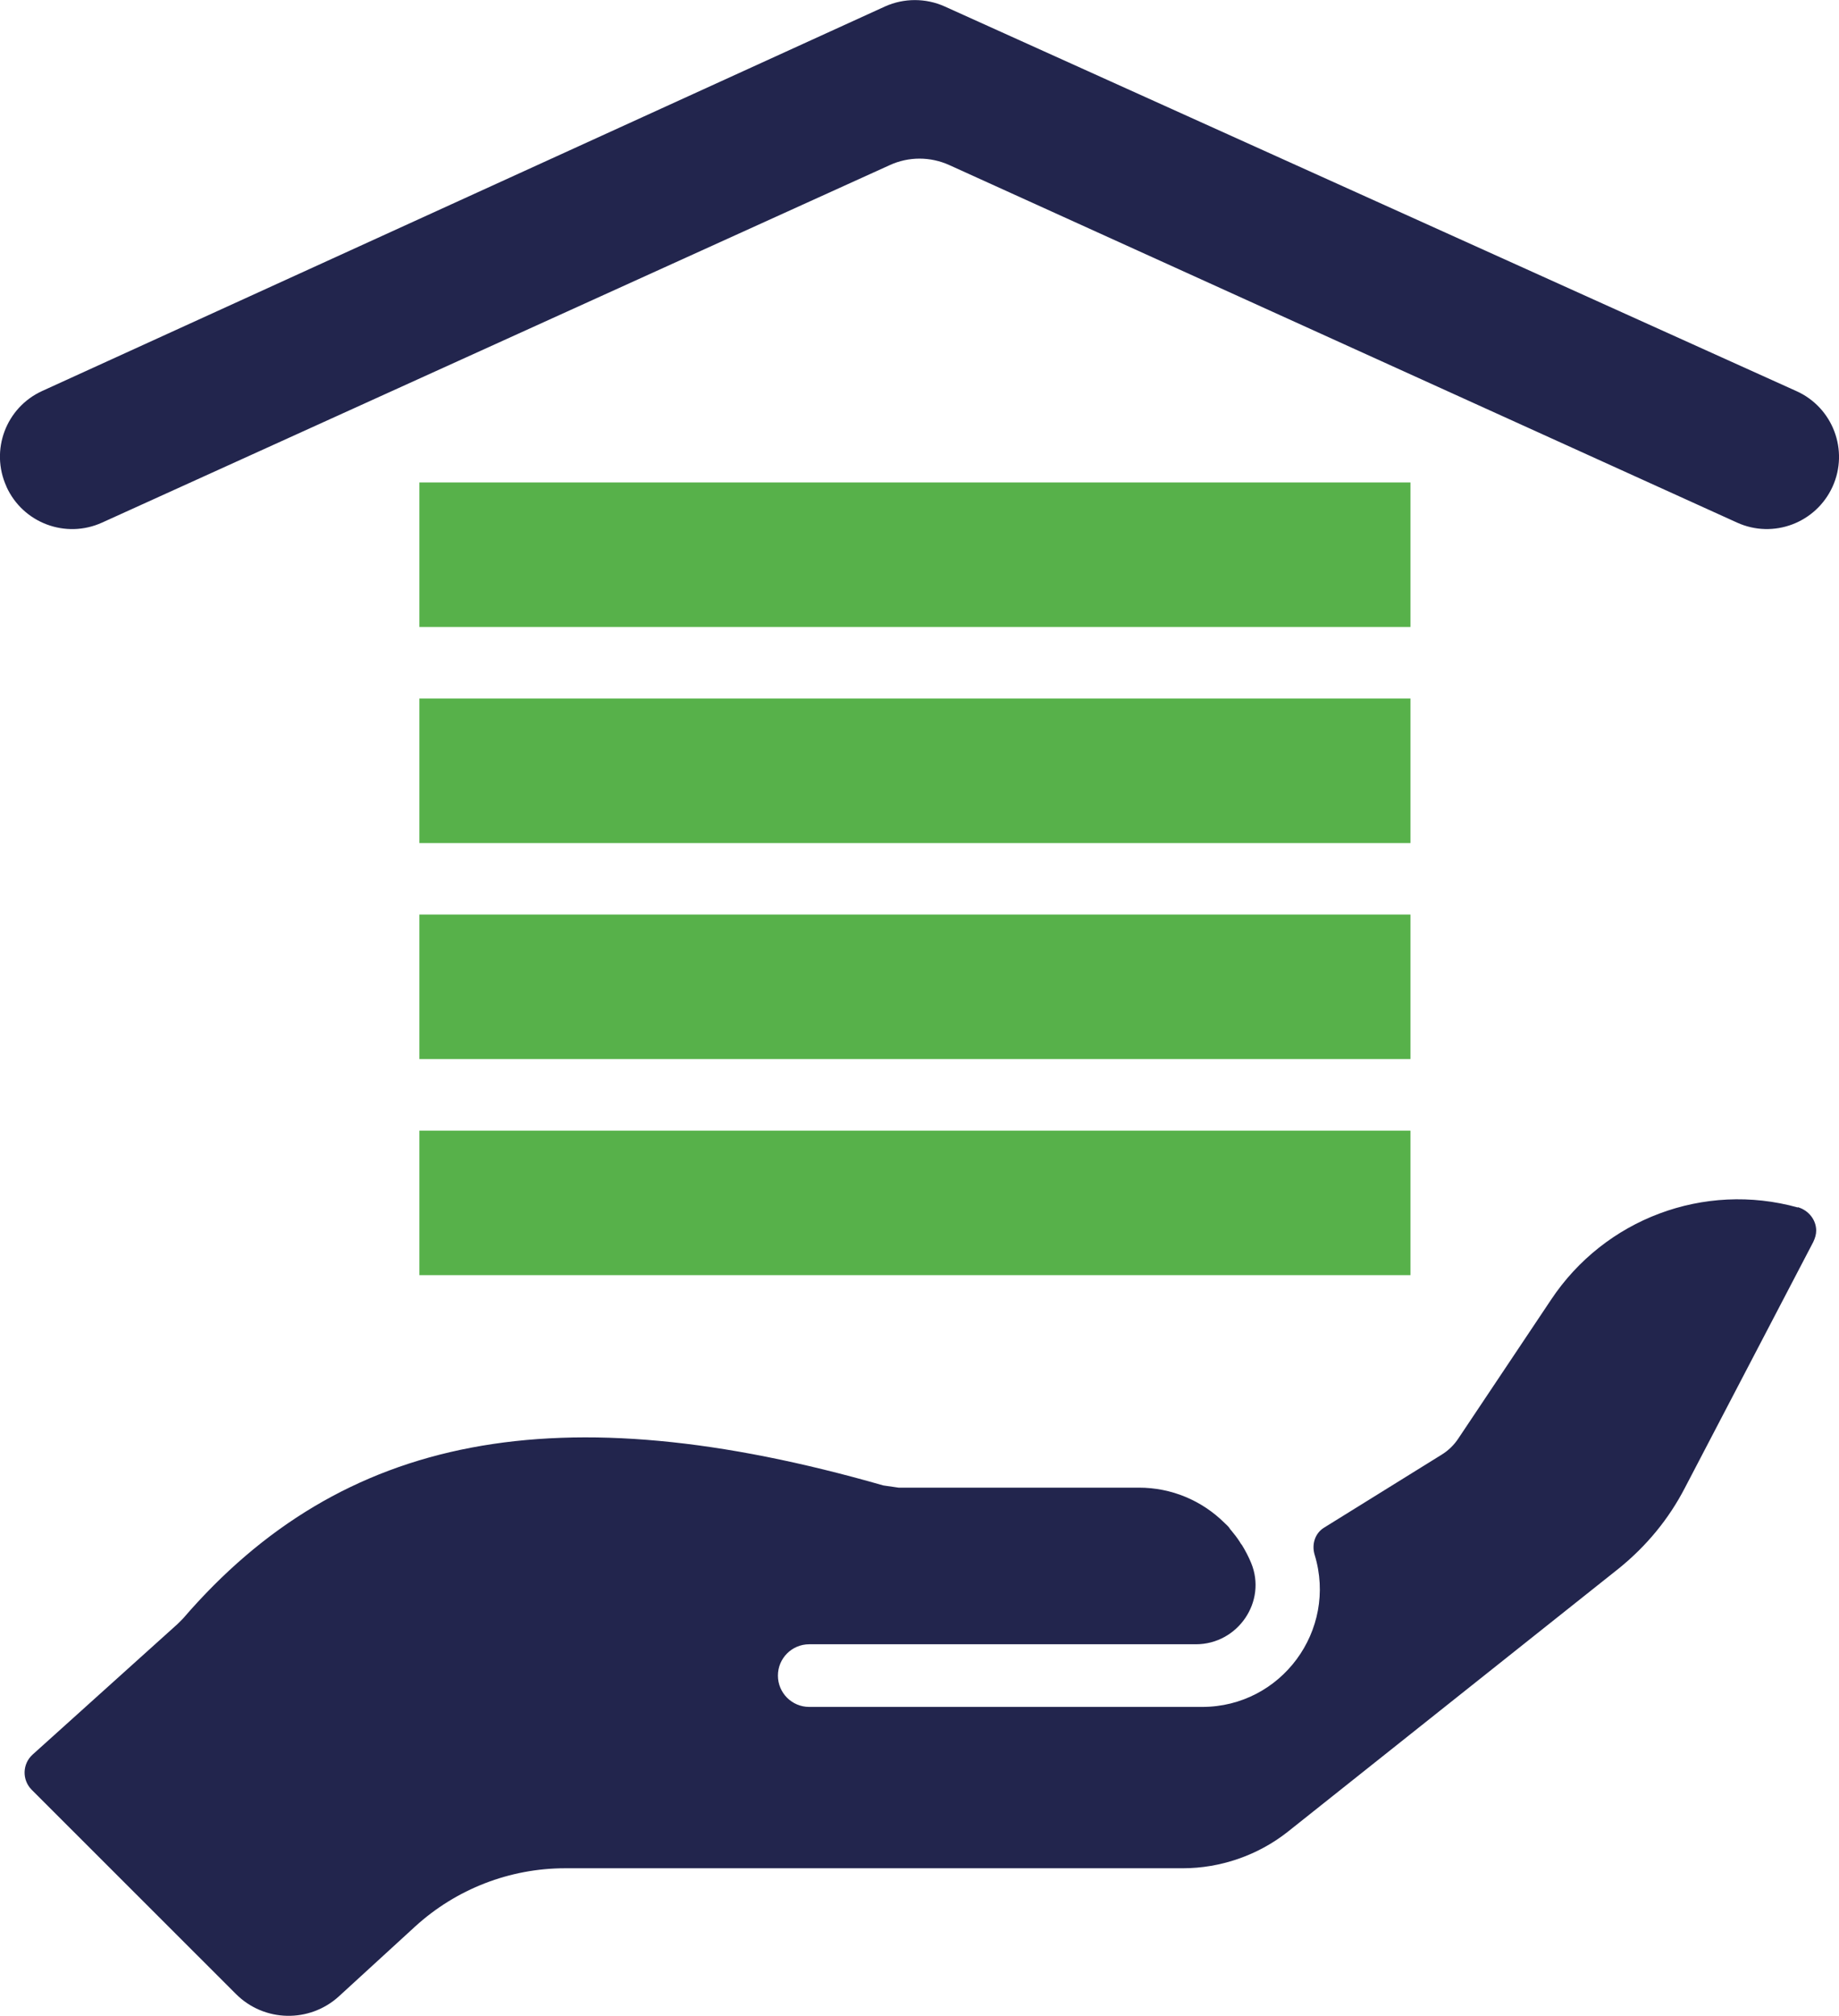
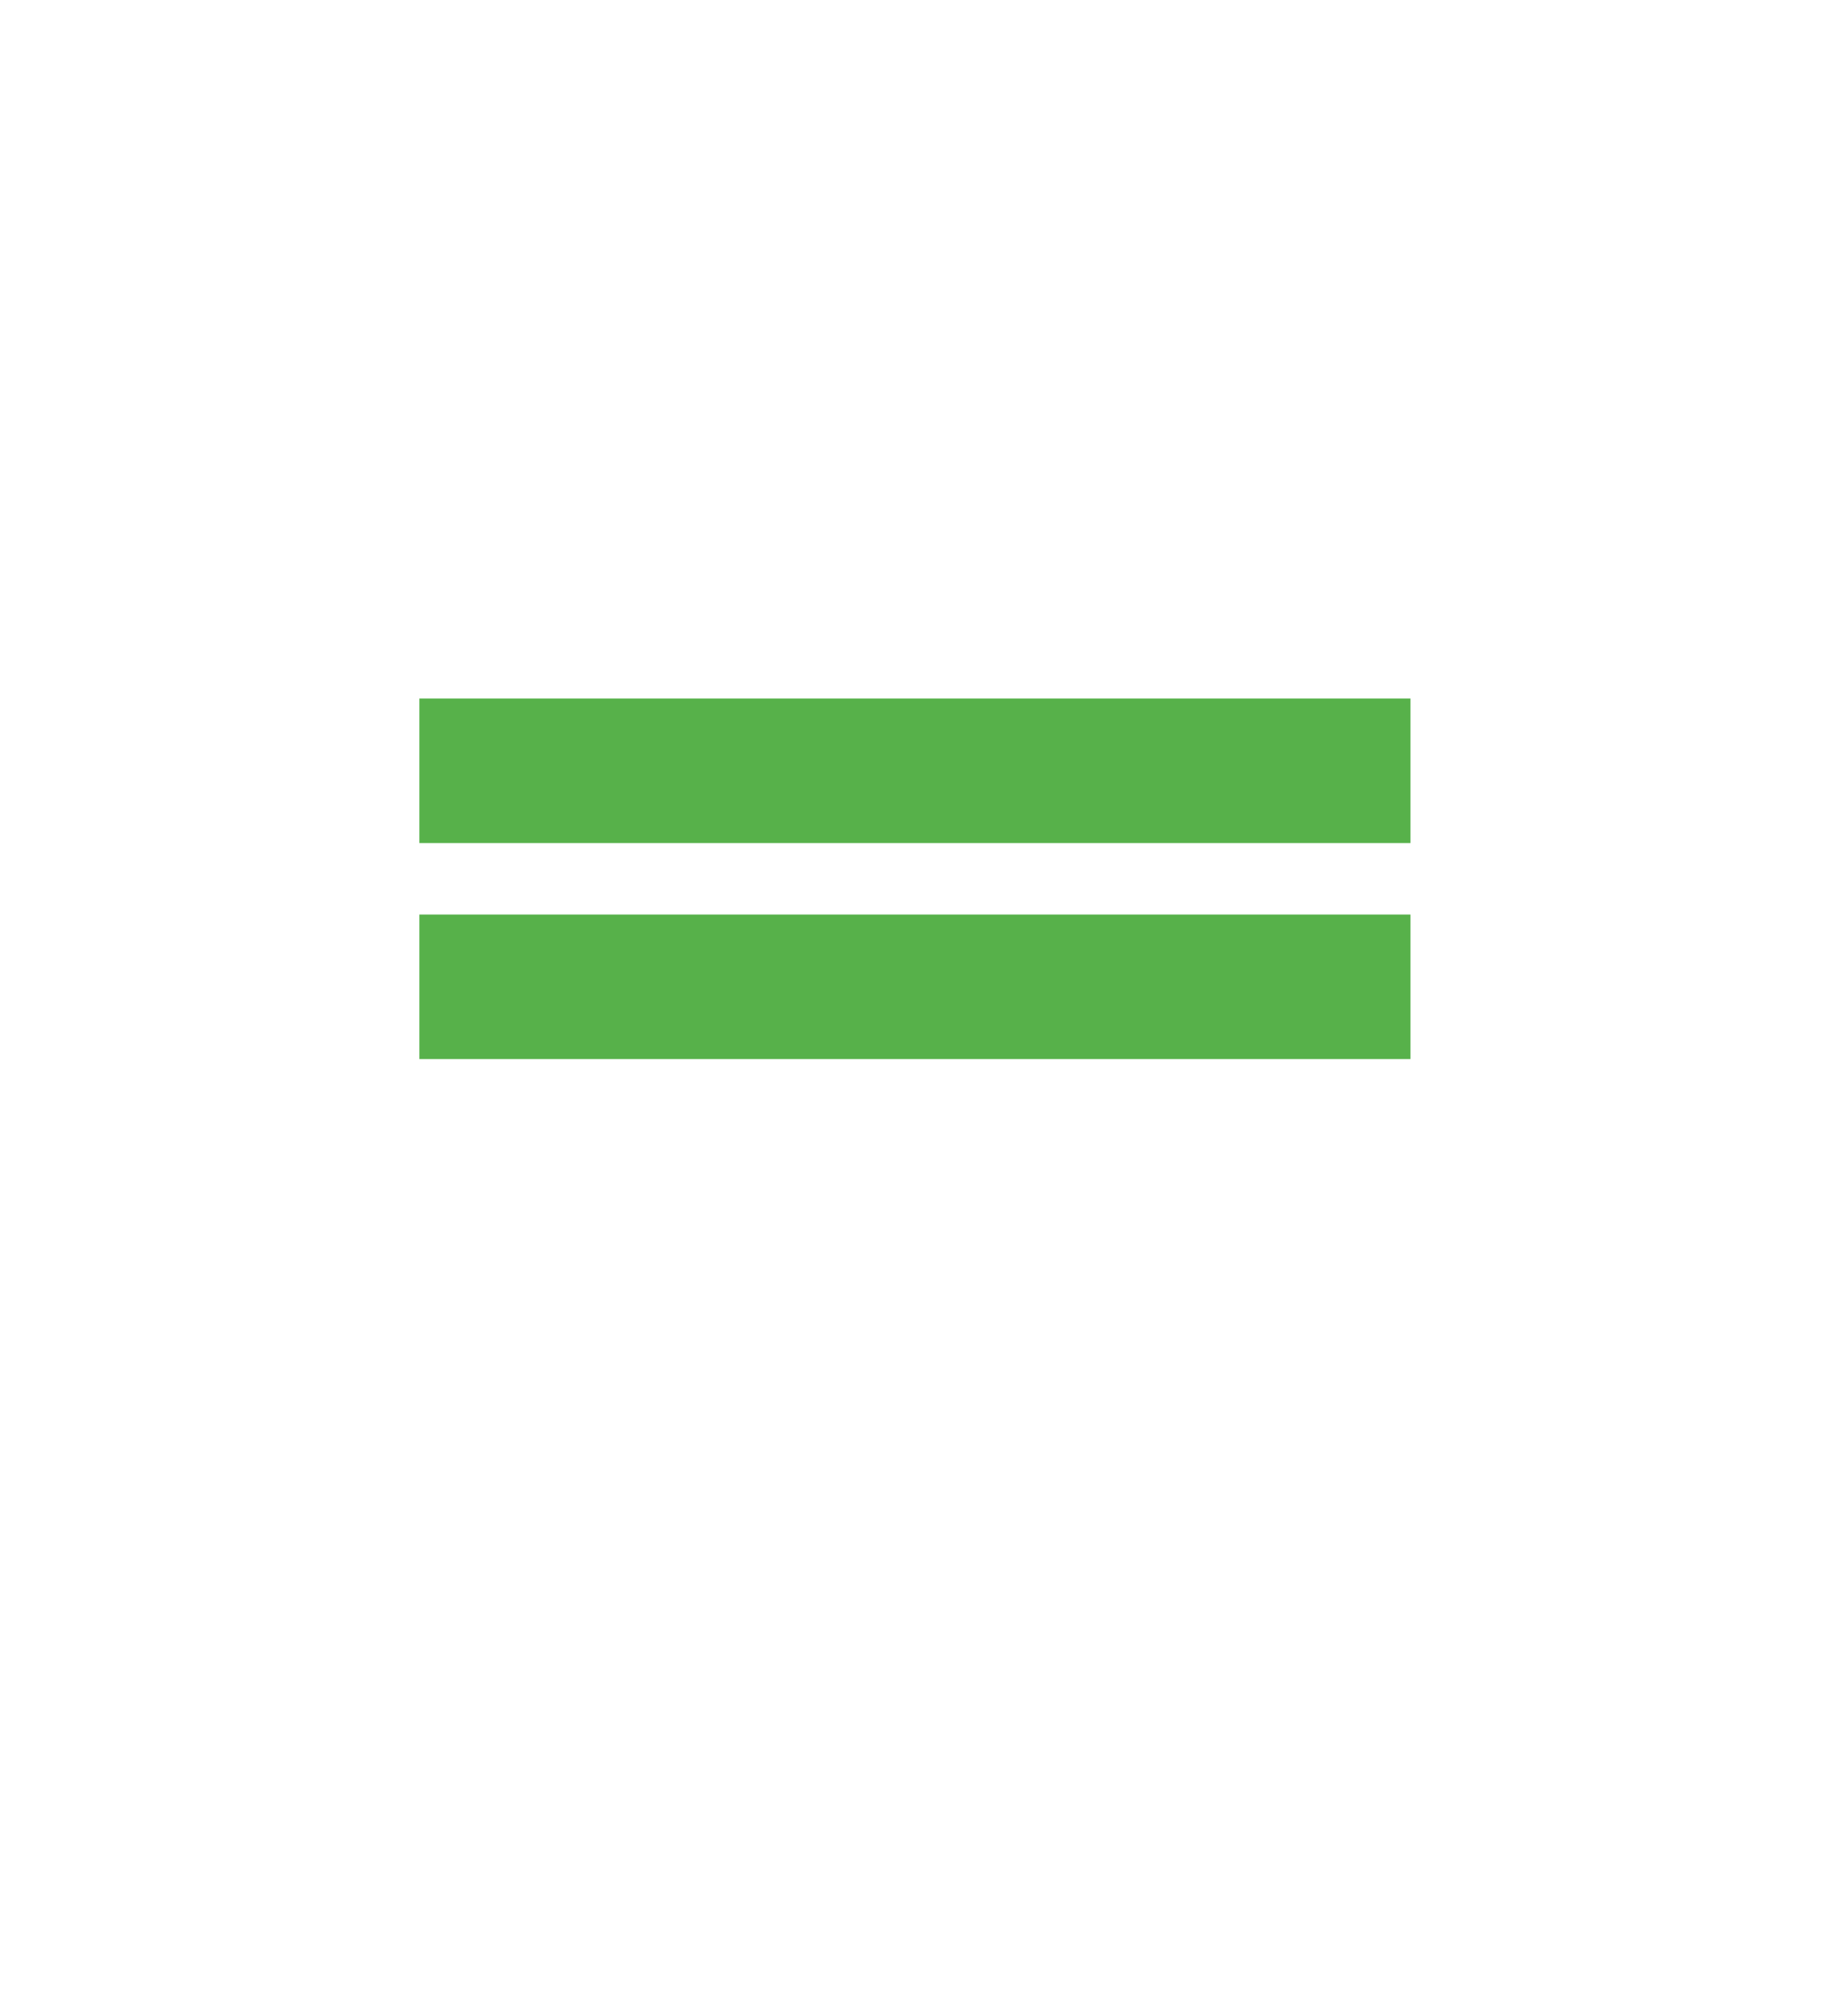
<svg xmlns="http://www.w3.org/2000/svg" id="b" viewBox="0 0 116.9 128.09">
  <defs>
    <style>.d{fill:#22254d;}.d,.e{stroke-width:0px;}.e{fill:#57b14a;}</style>
  </defs>
  <g id="c">
-     <rect class="e" x="26.66" y="30.65" width="63" height="9.18" />
-     <path class="d" d="M.41,30.9v.02c1.05,2.31,3.77,3.33,6.08,2.28L56.56,10.49c1.2-.55,2.58-.55,3.79,0l50.07,22.71c2.31,1.05,5.02.02,6.07-2.28h0c1.05-2.31.02-5.03-2.29-6.07L60.05.41c-1.2-.54-2.59-.54-3.79,0L2.68,24.84c-2.3,1.05-3.32,3.76-2.27,6.07Z" />
    <rect class="e" x="26.66" y="44.38" width="63" height="9.18" />
    <rect class="e" x="26.66" y="58.1" width="63" height="9.18" />
-     <rect class="e" x="26.66" y="71.83" width="63" height="9.18" />
-     <path class="d" d="M114.28,76.71c-5.95-1.65-12.27.72-15.69,5.87l-5.89,8.81c-.27.41-.63.76-1.05,1.02l-7.48,4.64c-.59.36-.8,1.08-.6,1.73h0c1.46,4.8-2.13,9.66-7.15,9.66h-24.98c-1.1,0-1.99-.89-1.99-1.99s.89-1.99,1.99-1.99h24.58c2.66,0,4.53-2.71,3.51-5.17-.16-.39-.36-.77-.58-1.13-.04-.04-.07-.09-.11-.15-.01-.03-.03-.05-.04-.07-.16-.25-.35-.49-.54-.72-.04-.04-.08-.09-.12-.16-.08-.11-.19-.2-.28-.29-1.47-1.46-3.41-2.26-5.46-2.26h-15.28c-.32-.05-.65-.09-.97-.14-20.64-5.92-34.39-3.3-44.52,8.46l-.34.34-9.22,8.3c-.65.59-.68,1.6-.06,2.23l12.99,12.98c1.79,1.79,4.67,1.85,6.54.15l4.85-4.44c2.61-2.38,6.01-3.7,9.54-3.7h39.26c2.39,0,4.77-.82,6.66-2.31l21.07-16.75c1.75-1.42,3.16-3.13,4.18-5.1l8.16-15.62c.12-.25.19-.49.19-.73,0-.68-.48-1.29-1.17-1.49Z" />
  </g>
</svg>